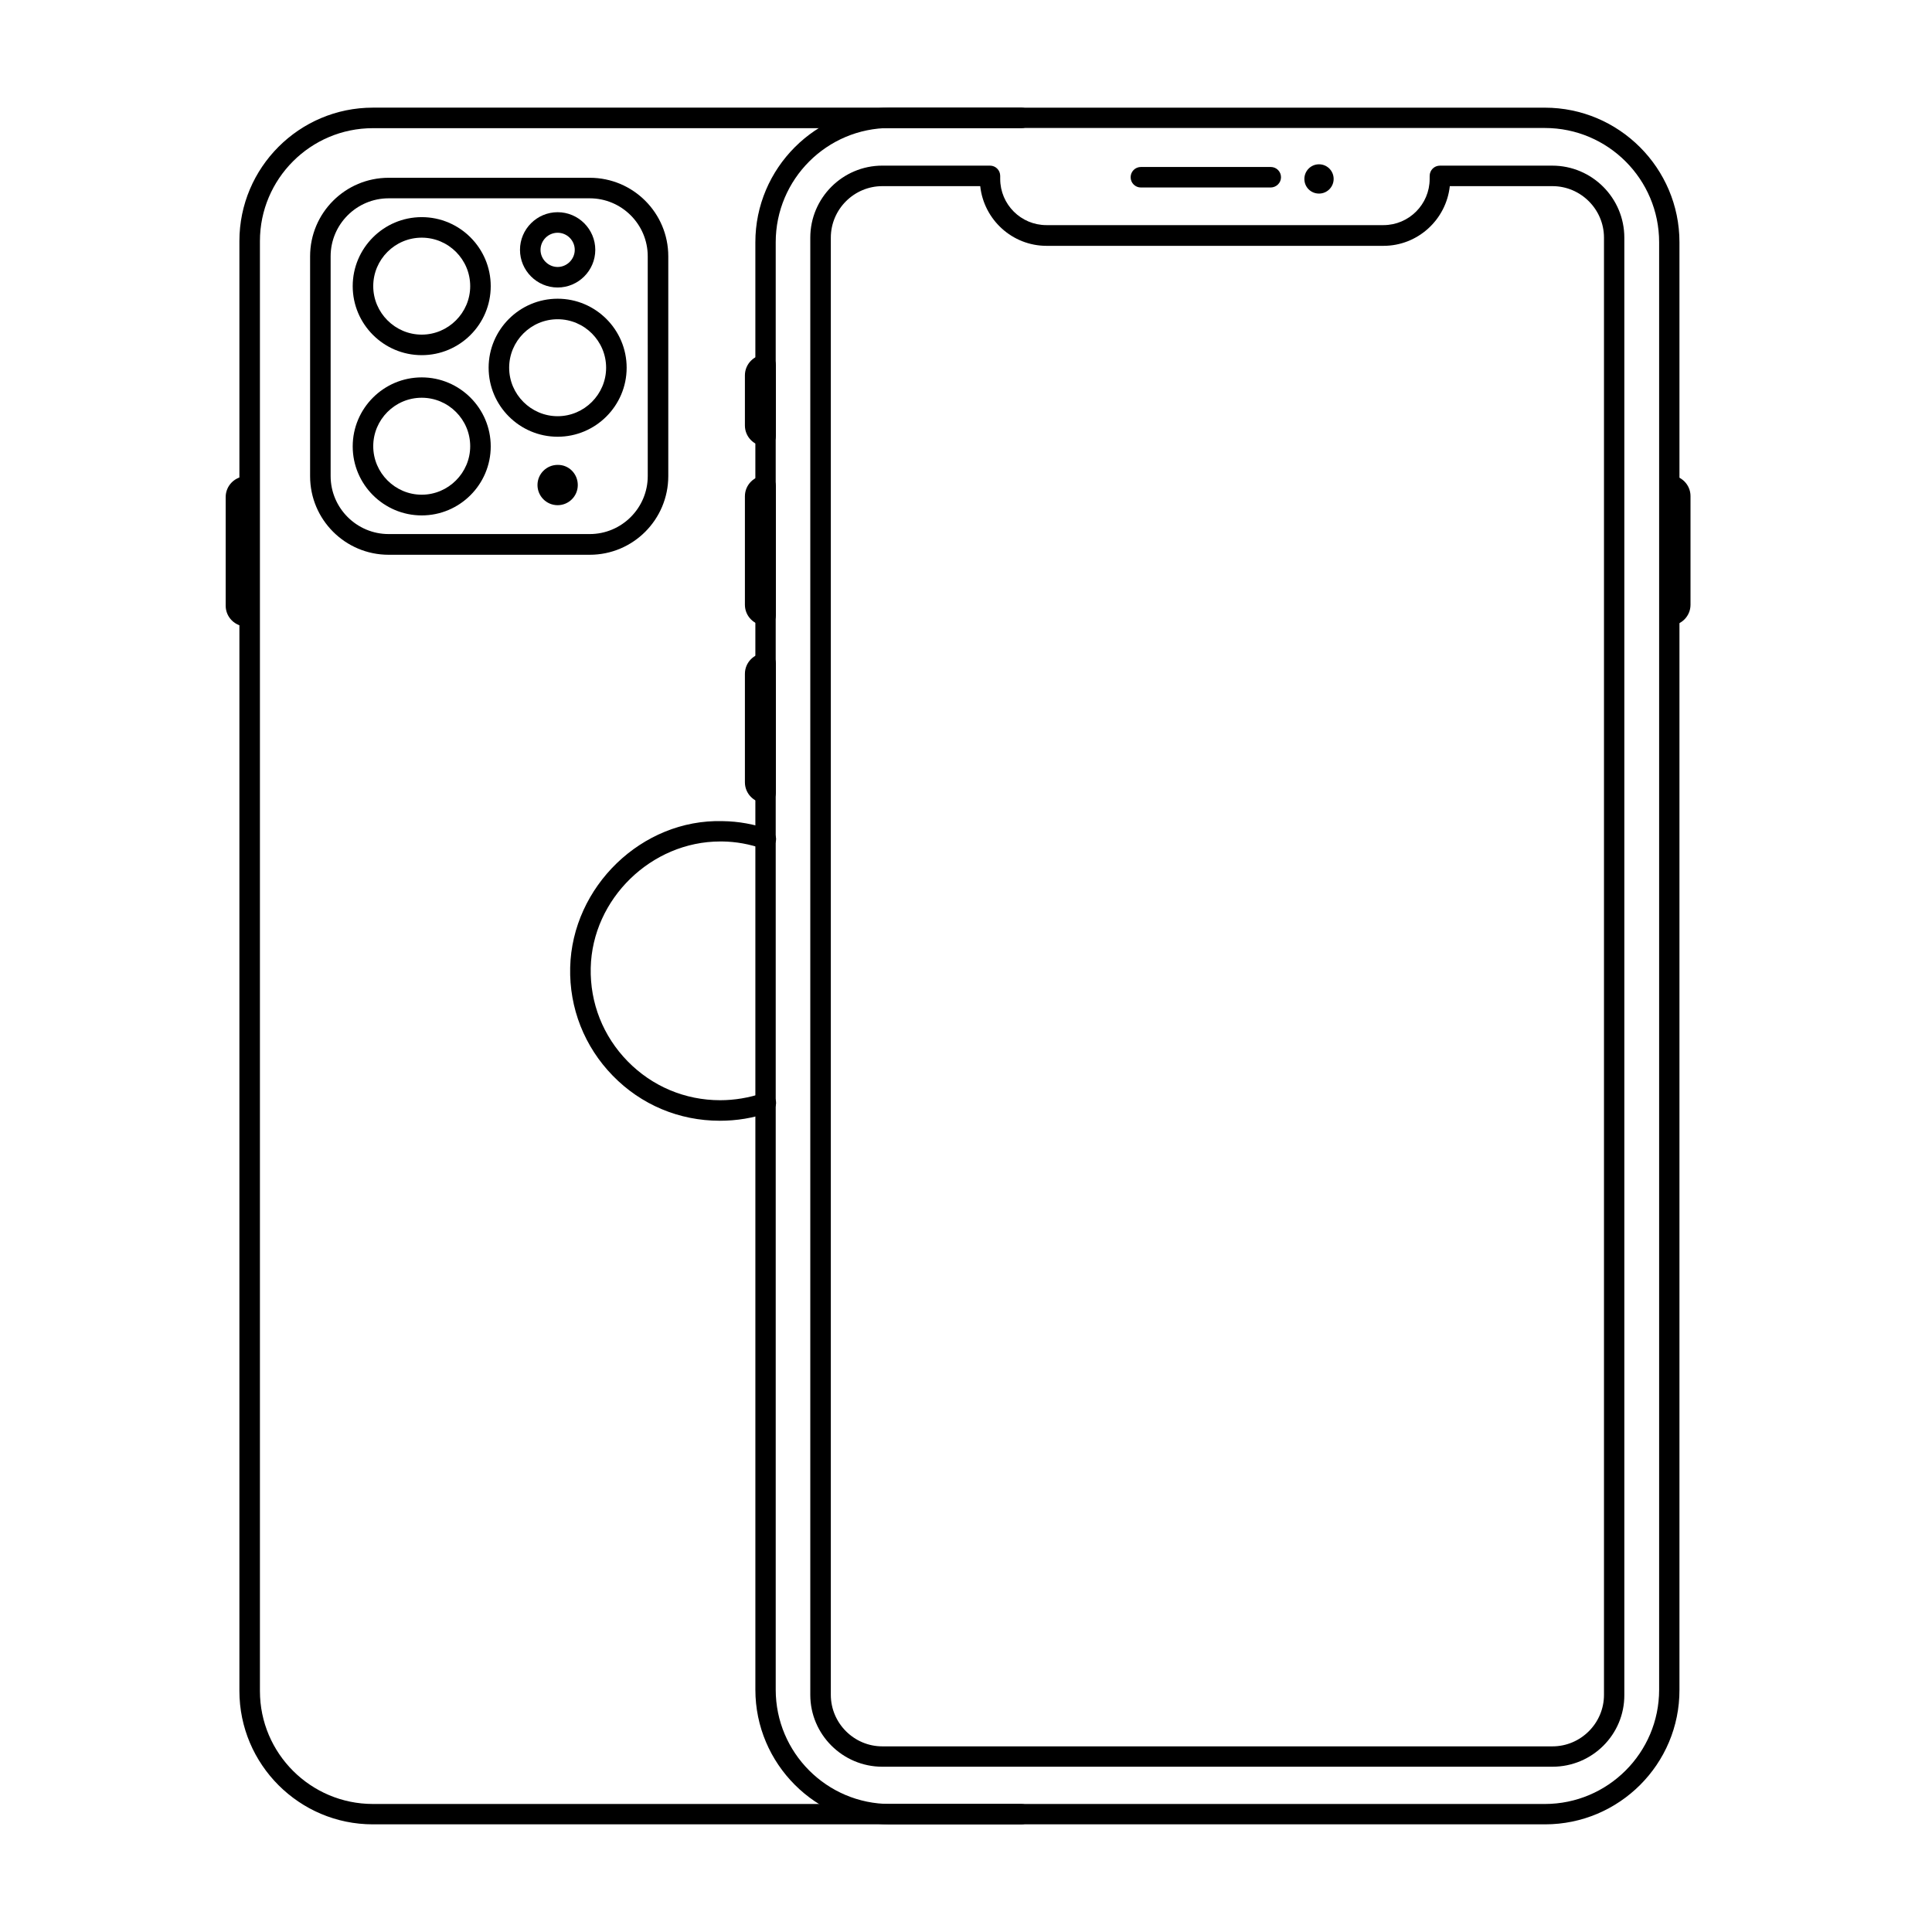
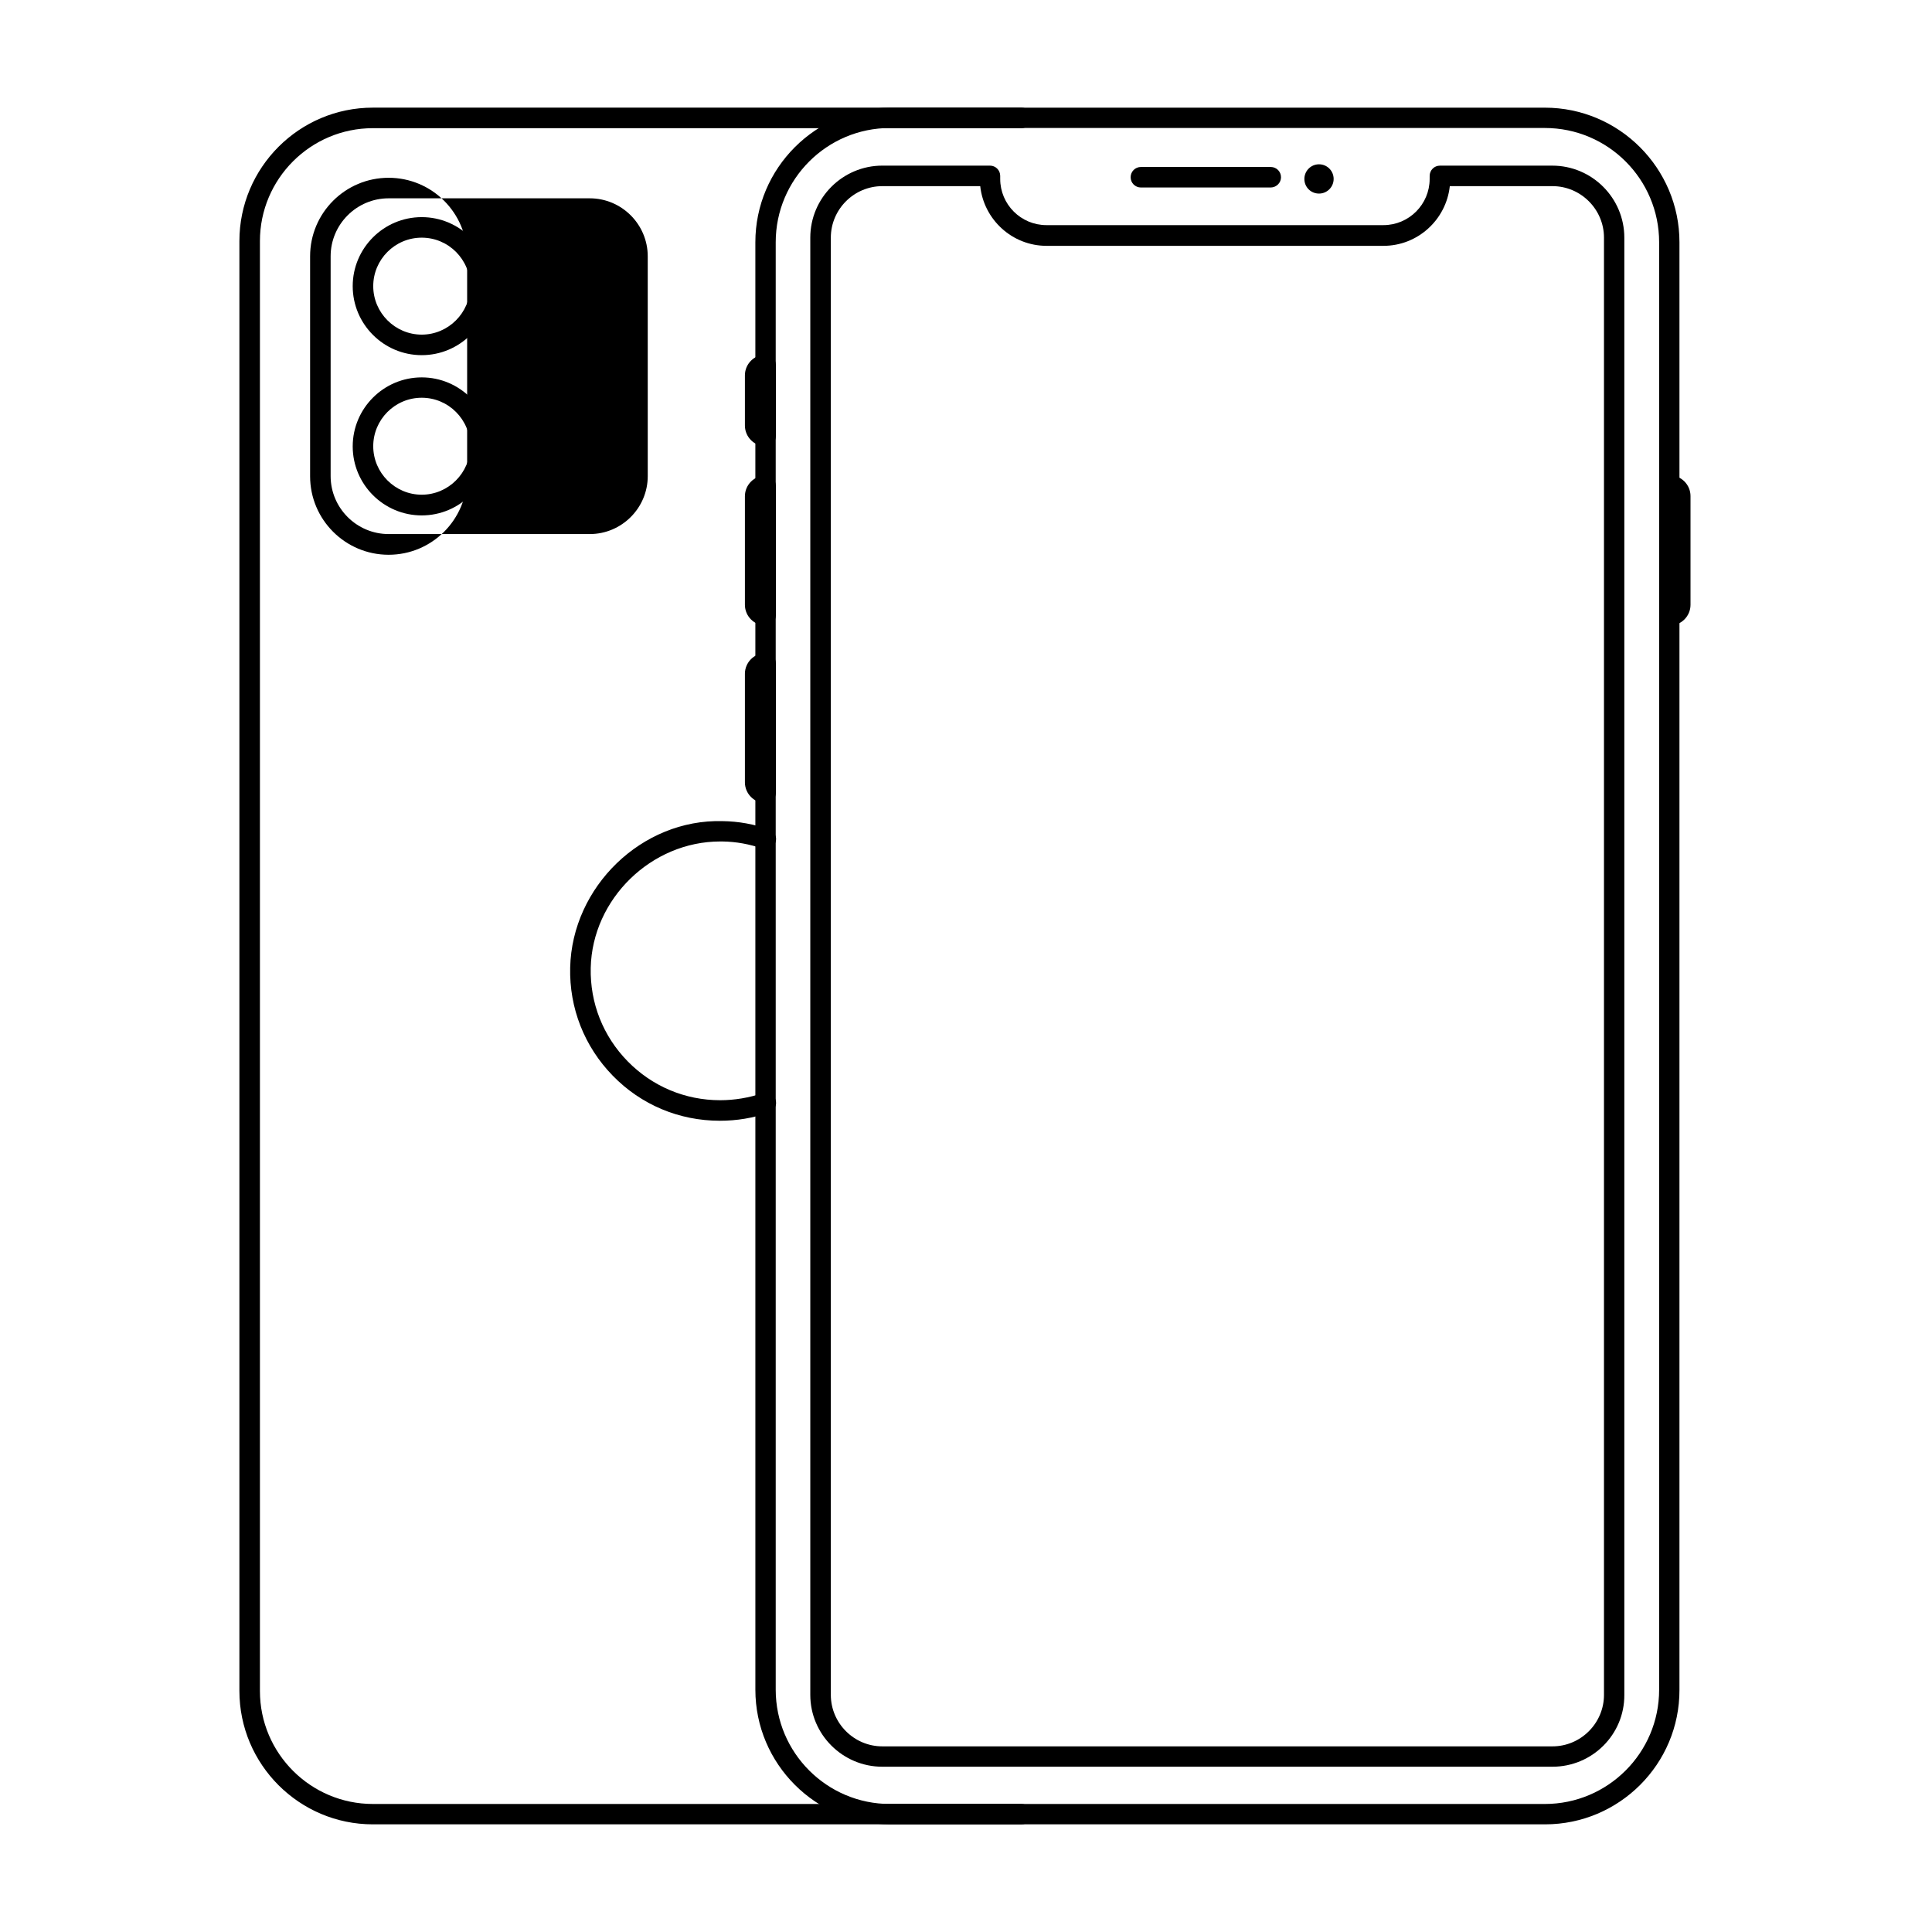
<svg xmlns="http://www.w3.org/2000/svg" fill="#000000" width="800px" height="800px" version="1.1" viewBox="144 144 512 512">
  <g>
-     <path d="m209.3 310.02c-3.023 0-5.492-2.469-5.492-5.492v-28.816c0-3.023 2.469-5.492 5.492-5.492 1.512 0 2.719 1.211 2.719 2.719v34.41c0.004 1.461-1.207 2.672-2.719 2.672z" />
    <path d="m414.71 627.47h-171.9c-19.496 0-35.367-15.871-35.367-35.367v-384.21c0-19.496 15.871-35.367 35.367-35.367h171.9c1.512 0 2.719 1.211 2.719 2.719 0 1.512-1.211 2.719-2.719 2.719l-171.9 0.004c-16.523 0-29.926 13.453-29.926 29.926v384.25c0 16.523 13.453 29.926 29.926 29.926h171.9c1.512 0 2.719 1.211 2.719 2.719 0.004 1.516-1.203 2.676-2.715 2.676z" />
    <path d="m334.75 441.01c-10.781 0-20.859-4.231-28.363-11.941-7.508-7.707-11.539-17.887-11.285-28.668 0.504-21.41 18.992-39.398 40.406-38.793 4.18 0.051 8.363 0.805 12.344 2.215 1.41 0.504 2.168 2.016 1.664 3.426-0.504 1.41-2.016 2.168-3.426 1.664-3.426-1.211-7.004-1.863-10.629-1.914h-0.605c-18.238 0-33.906 15.215-34.309 33.504-0.203 9.32 3.273 18.086 9.773 24.738 6.5 6.648 15.215 10.328 24.535 10.328 3.828 0 7.656-0.656 11.234-1.863 1.41-0.504 2.973 0.25 3.426 1.664 0.504 1.41-0.25 2.973-1.664 3.426-4.234 1.512-8.617 2.215-13.102 2.215z" />
-     <path d="m300.29 291.02h-53.301c-11.488 0-20.809-9.32-20.809-20.809v-58.289c0-11.488 9.32-20.809 20.809-20.809h53.305c11.488 0 20.809 9.32 20.809 20.809v58.242c-0.004 11.535-9.324 20.855-20.812 20.855zm-53.301-94.465c-8.465 0-15.367 6.902-15.367 15.367v58.242c0 8.465 6.902 15.367 15.367 15.367h53.305c8.465 0 15.367-6.902 15.367-15.367l-0.004-58.242c0-8.465-6.902-15.367-15.367-15.367z" />
+     <path d="m300.29 291.02h-53.301c-11.488 0-20.809-9.32-20.809-20.809v-58.289c0-11.488 9.32-20.809 20.809-20.809c11.488 0 20.809 9.32 20.809 20.809v58.242c-0.004 11.535-9.324 20.855-20.812 20.855zm-53.301-94.465c-8.465 0-15.367 6.902-15.367 15.367v58.242c0 8.465 6.902 15.367 15.367 15.367h53.305c8.465 0 15.367-6.902 15.367-15.367l-0.004-58.242c0-8.465-6.902-15.367-15.367-15.367z" />
    <path d="m255.76 238.12c-10.078 0-18.289-8.211-18.289-18.289 0-10.078 8.211-18.289 18.289-18.289 10.078 0 18.289 8.211 18.289 18.289 0 10.125-8.211 18.289-18.289 18.289zm0-31.137c-7.106 0-12.848 5.793-12.848 12.848 0 7.055 5.793 12.848 12.848 12.848 7.055 0 12.848-5.793 12.848-12.848 0-7.055-5.742-12.848-12.848-12.848z" />
    <path d="m255.76 280.59c-10.078 0-18.289-8.211-18.289-18.289 0-10.078 8.211-18.289 18.289-18.289 10.078 0 18.289 8.211 18.289 18.289 0 10.078-8.211 18.289-18.289 18.289zm0-31.184c-7.106 0-12.848 5.793-12.848 12.848 0 7.055 5.793 12.848 12.848 12.848 7.055 0 12.848-5.793 12.848-12.848 0-7.055-5.742-12.848-12.848-12.848z" />
-     <path d="m291.78 259.74c-10.078 0-18.289-8.211-18.289-18.289s8.211-18.289 18.289-18.289 18.289 8.211 18.289 18.289-8.215 18.289-18.289 18.289zm0-31.137c-7.106 0-12.848 5.793-12.848 12.848 0 7.055 5.793 12.848 12.848 12.848s12.848-5.793 12.848-12.848c0-7.055-5.746-12.848-12.848-12.848z" />
-     <path d="m291.78 220.19c-5.492 0-9.977-4.484-9.977-9.977 0-5.492 4.484-9.977 9.977-9.977s9.977 4.484 9.977 9.977c-0.004 5.492-4.484 9.977-9.977 9.977zm0-14.508c-2.519 0-4.535 2.066-4.535 4.535s2.066 4.535 4.535 4.535 4.535-2.066 4.535-4.535-2.016-4.535-4.535-4.535z" />
    <path d="m297.12 272.54c0 2.973-2.418 5.34-5.34 5.34-2.973 0-5.34-2.418-5.34-5.34 0-2.973 2.418-5.34 5.34-5.34 2.973-0.051 5.34 2.367 5.34 5.34z" />
    <path d="m553.46 627.47h-173.61c-19.648 0-35.668-16.02-35.668-35.668l-0.004-383.6c0-19.648 16.02-35.668 35.668-35.668h173.56c19.648 0 35.668 16.02 35.668 35.668v383.6c0.055 19.695-15.965 35.668-35.617 35.668zm-173.61-449.55c-16.676 0-30.277 13.551-30.277 30.277v383.6c0 16.676 13.551 30.277 30.277 30.277h173.56c16.676 0 30.277-13.551 30.277-30.277v-383.6c0-16.676-13.551-30.277-30.277-30.277z" />
    <path d="m555.42 612.2h-177.59c-10.531 0-19.094-8.566-19.094-19.043v-386.17c0-10.531 8.566-19.094 19.094-19.094h28.516c1.512 0 2.719 1.211 2.719 2.719v0.805c0 6.75 5.492 12.242 12.242 12.242h89.324c6.75 0 12.242-5.492 12.242-12.242l0.004-0.801c0-1.512 1.211-2.719 2.719-2.719h29.773c10.531 0 19.094 8.566 19.094 19.094v386.17c0.055 10.523-8.512 19.039-19.043 19.039zm-177.59-418.87c-7.508 0-13.652 6.144-13.652 13.652v386.17c0 7.508 6.144 13.652 13.652 13.652h177.59c7.508 0 13.652-6.144 13.652-13.652v-386.17c0-7.508-6.144-13.652-13.652-13.652h-27.207c-0.957 8.867-8.465 15.82-17.582 15.82h-89.277c-9.117 0-16.625-6.953-17.582-15.82z" />
    <path d="m480.71 193.69h-34.359c-1.512 0-2.719-1.211-2.719-2.719 0-1.512 1.211-2.719 2.719-2.719h34.41c1.512 0 2.719 1.211 2.719 2.719 0.004 1.512-1.258 2.719-2.769 2.719z" />
    <path d="m497.43 191.42c0 2.117-1.715 3.879-3.879 3.879-2.168 0-3.879-1.715-3.879-3.879 0-2.117 1.715-3.879 3.879-3.879 2.168 0 3.879 1.762 3.879 3.879z" />
    <path d="m346.9 262.26c-3.023 0-5.492-2.469-5.492-5.492v-13.301c0-3.023 2.469-5.492 5.492-5.492 1.512 0 2.719 1.211 2.719 2.719v18.895c0 1.461-1.207 2.672-2.719 2.672z" />
    <path d="m346.9 309.77c-3.023 0-5.492-2.469-5.492-5.492v-28.766c0-3.023 2.469-5.492 5.492-5.492 1.512 0 2.719 1.211 2.719 2.719v34.359c0 1.465-1.207 2.672-2.719 2.672z" />
    <path d="m346.9 356.82c-3.023 0-5.492-2.469-5.492-5.492v-28.766c0-3.023 2.469-5.492 5.492-5.492 1.512 0 2.719 1.211 2.719 2.719v34.359c0 1.465-1.207 2.672-2.719 2.672z" />
    <path d="m586.51 309.77c-1.512 0-2.719-1.211-2.719-2.719v-34.359c0-1.512 1.211-2.719 2.719-2.719 3.023 0 5.492 2.469 5.492 5.492v28.812c0 3.023-2.469 5.492-5.492 5.492z" />
  </g>
</svg>